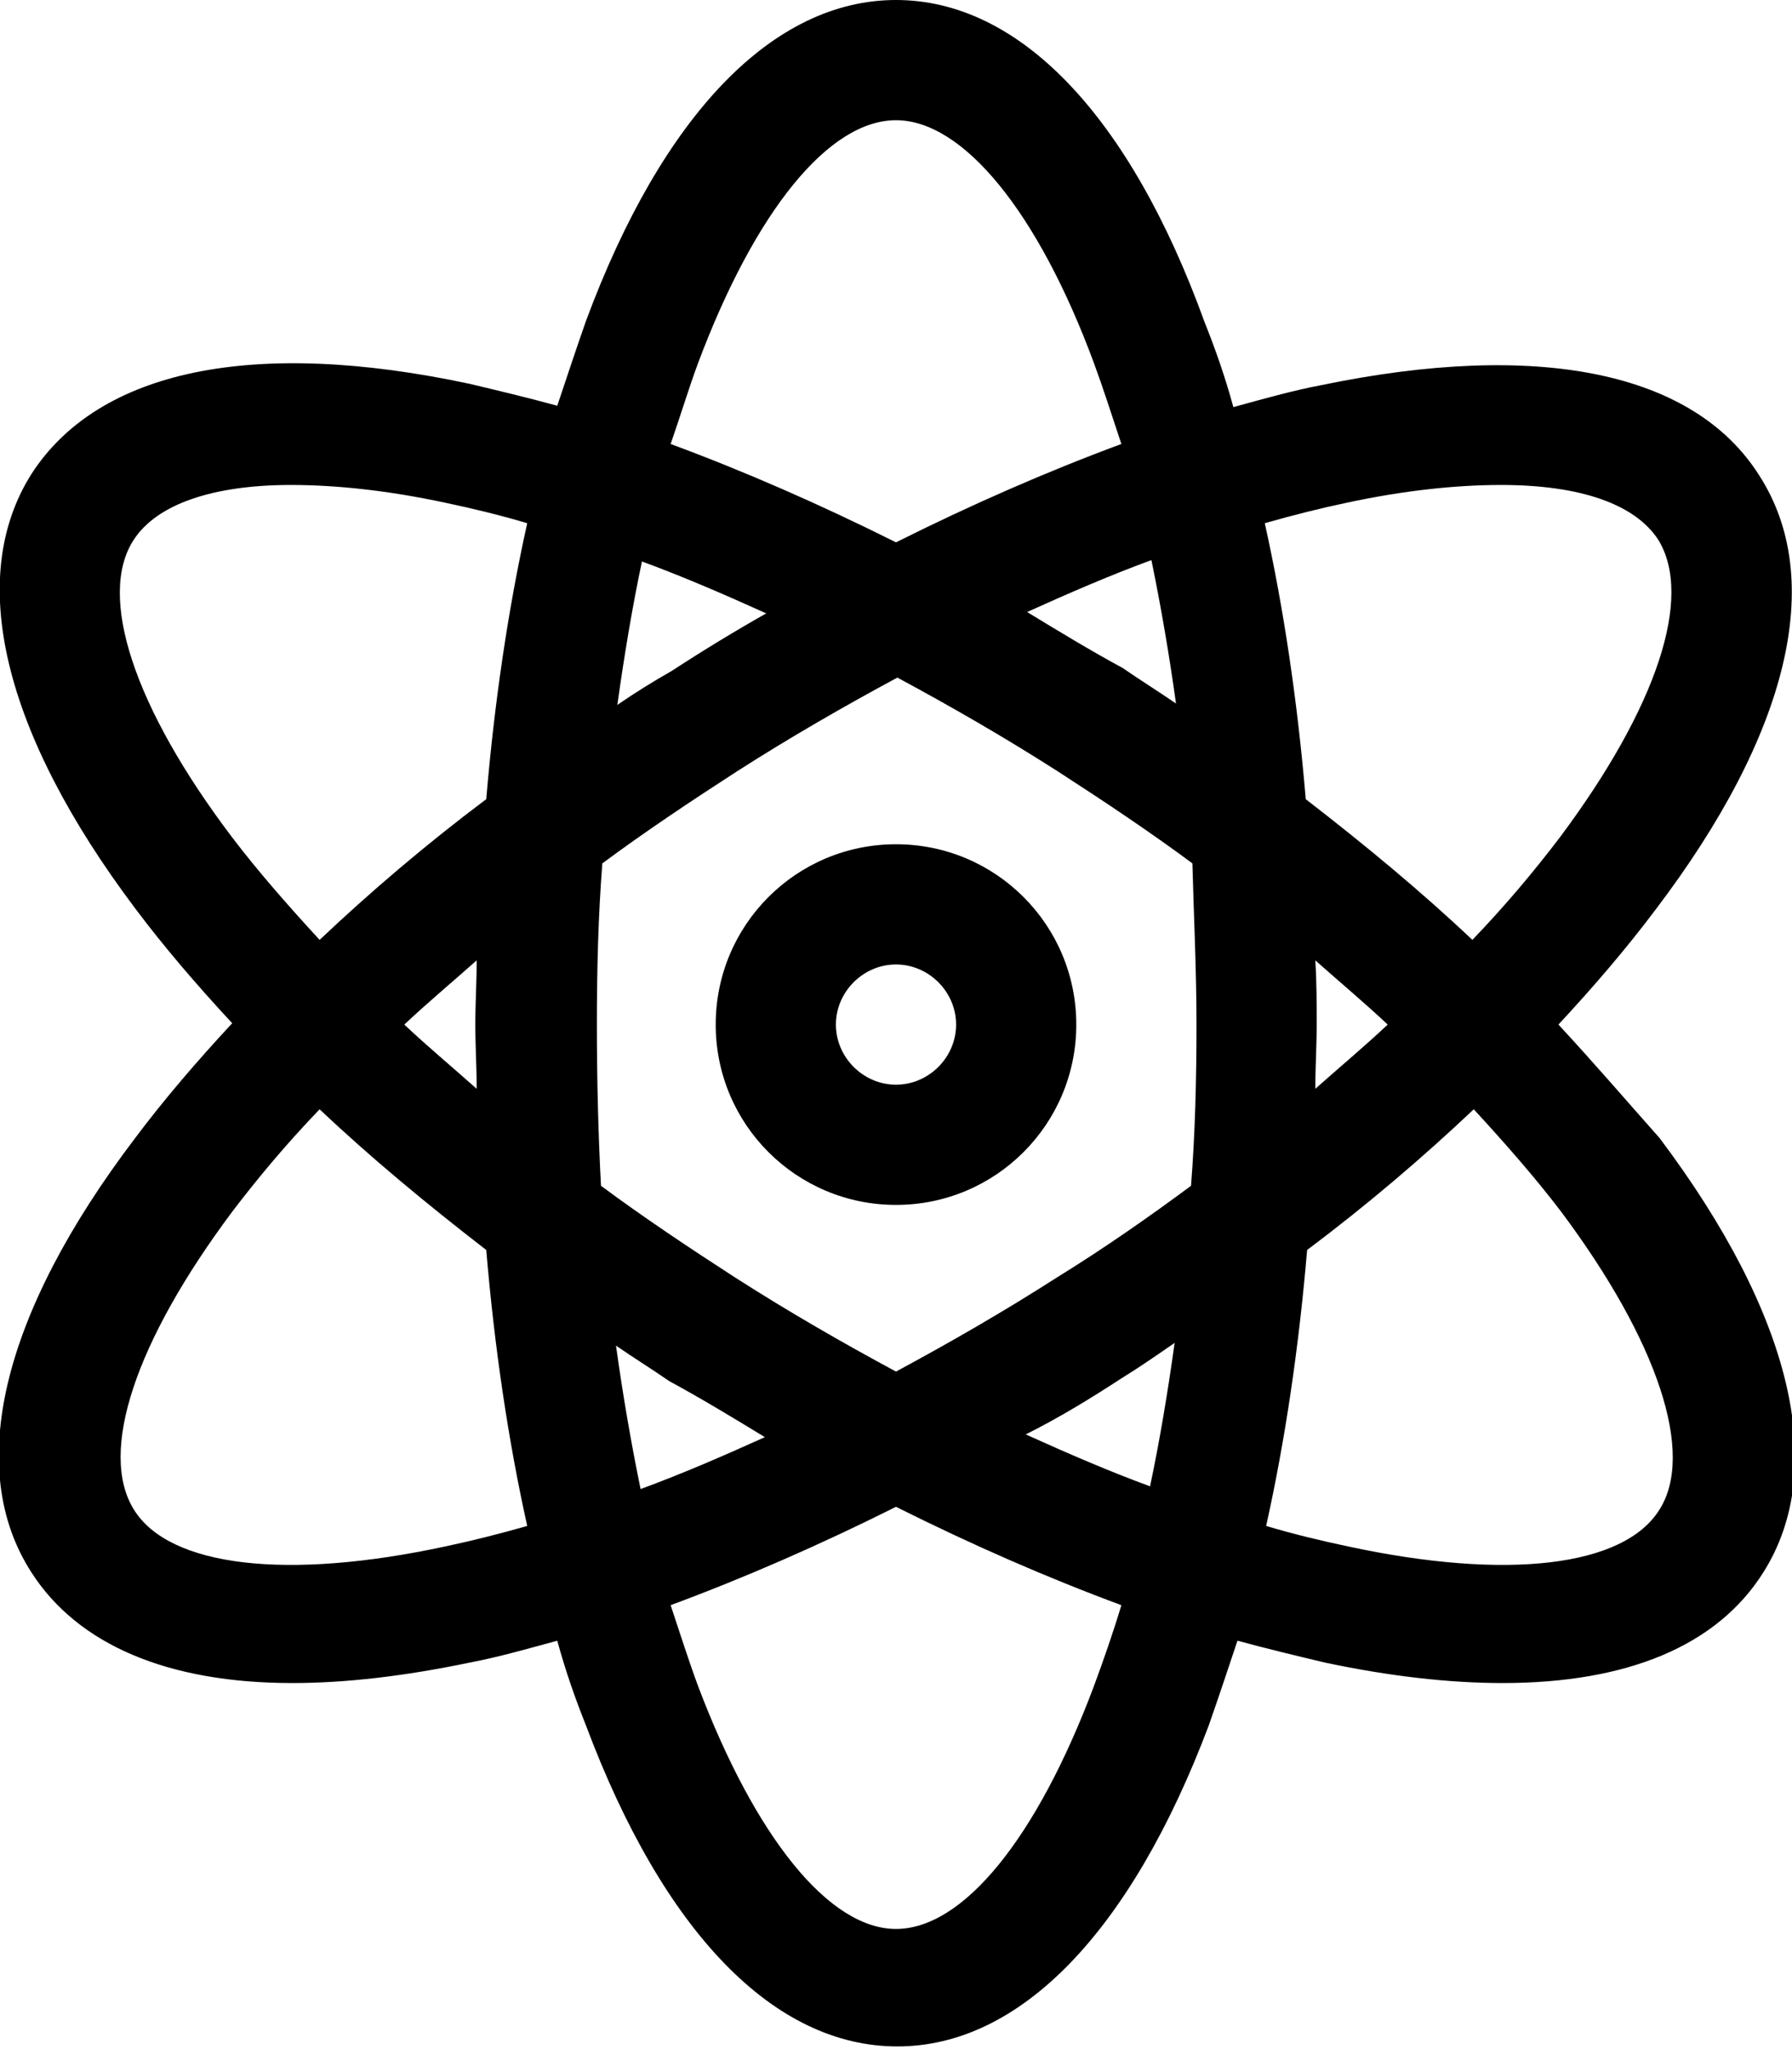
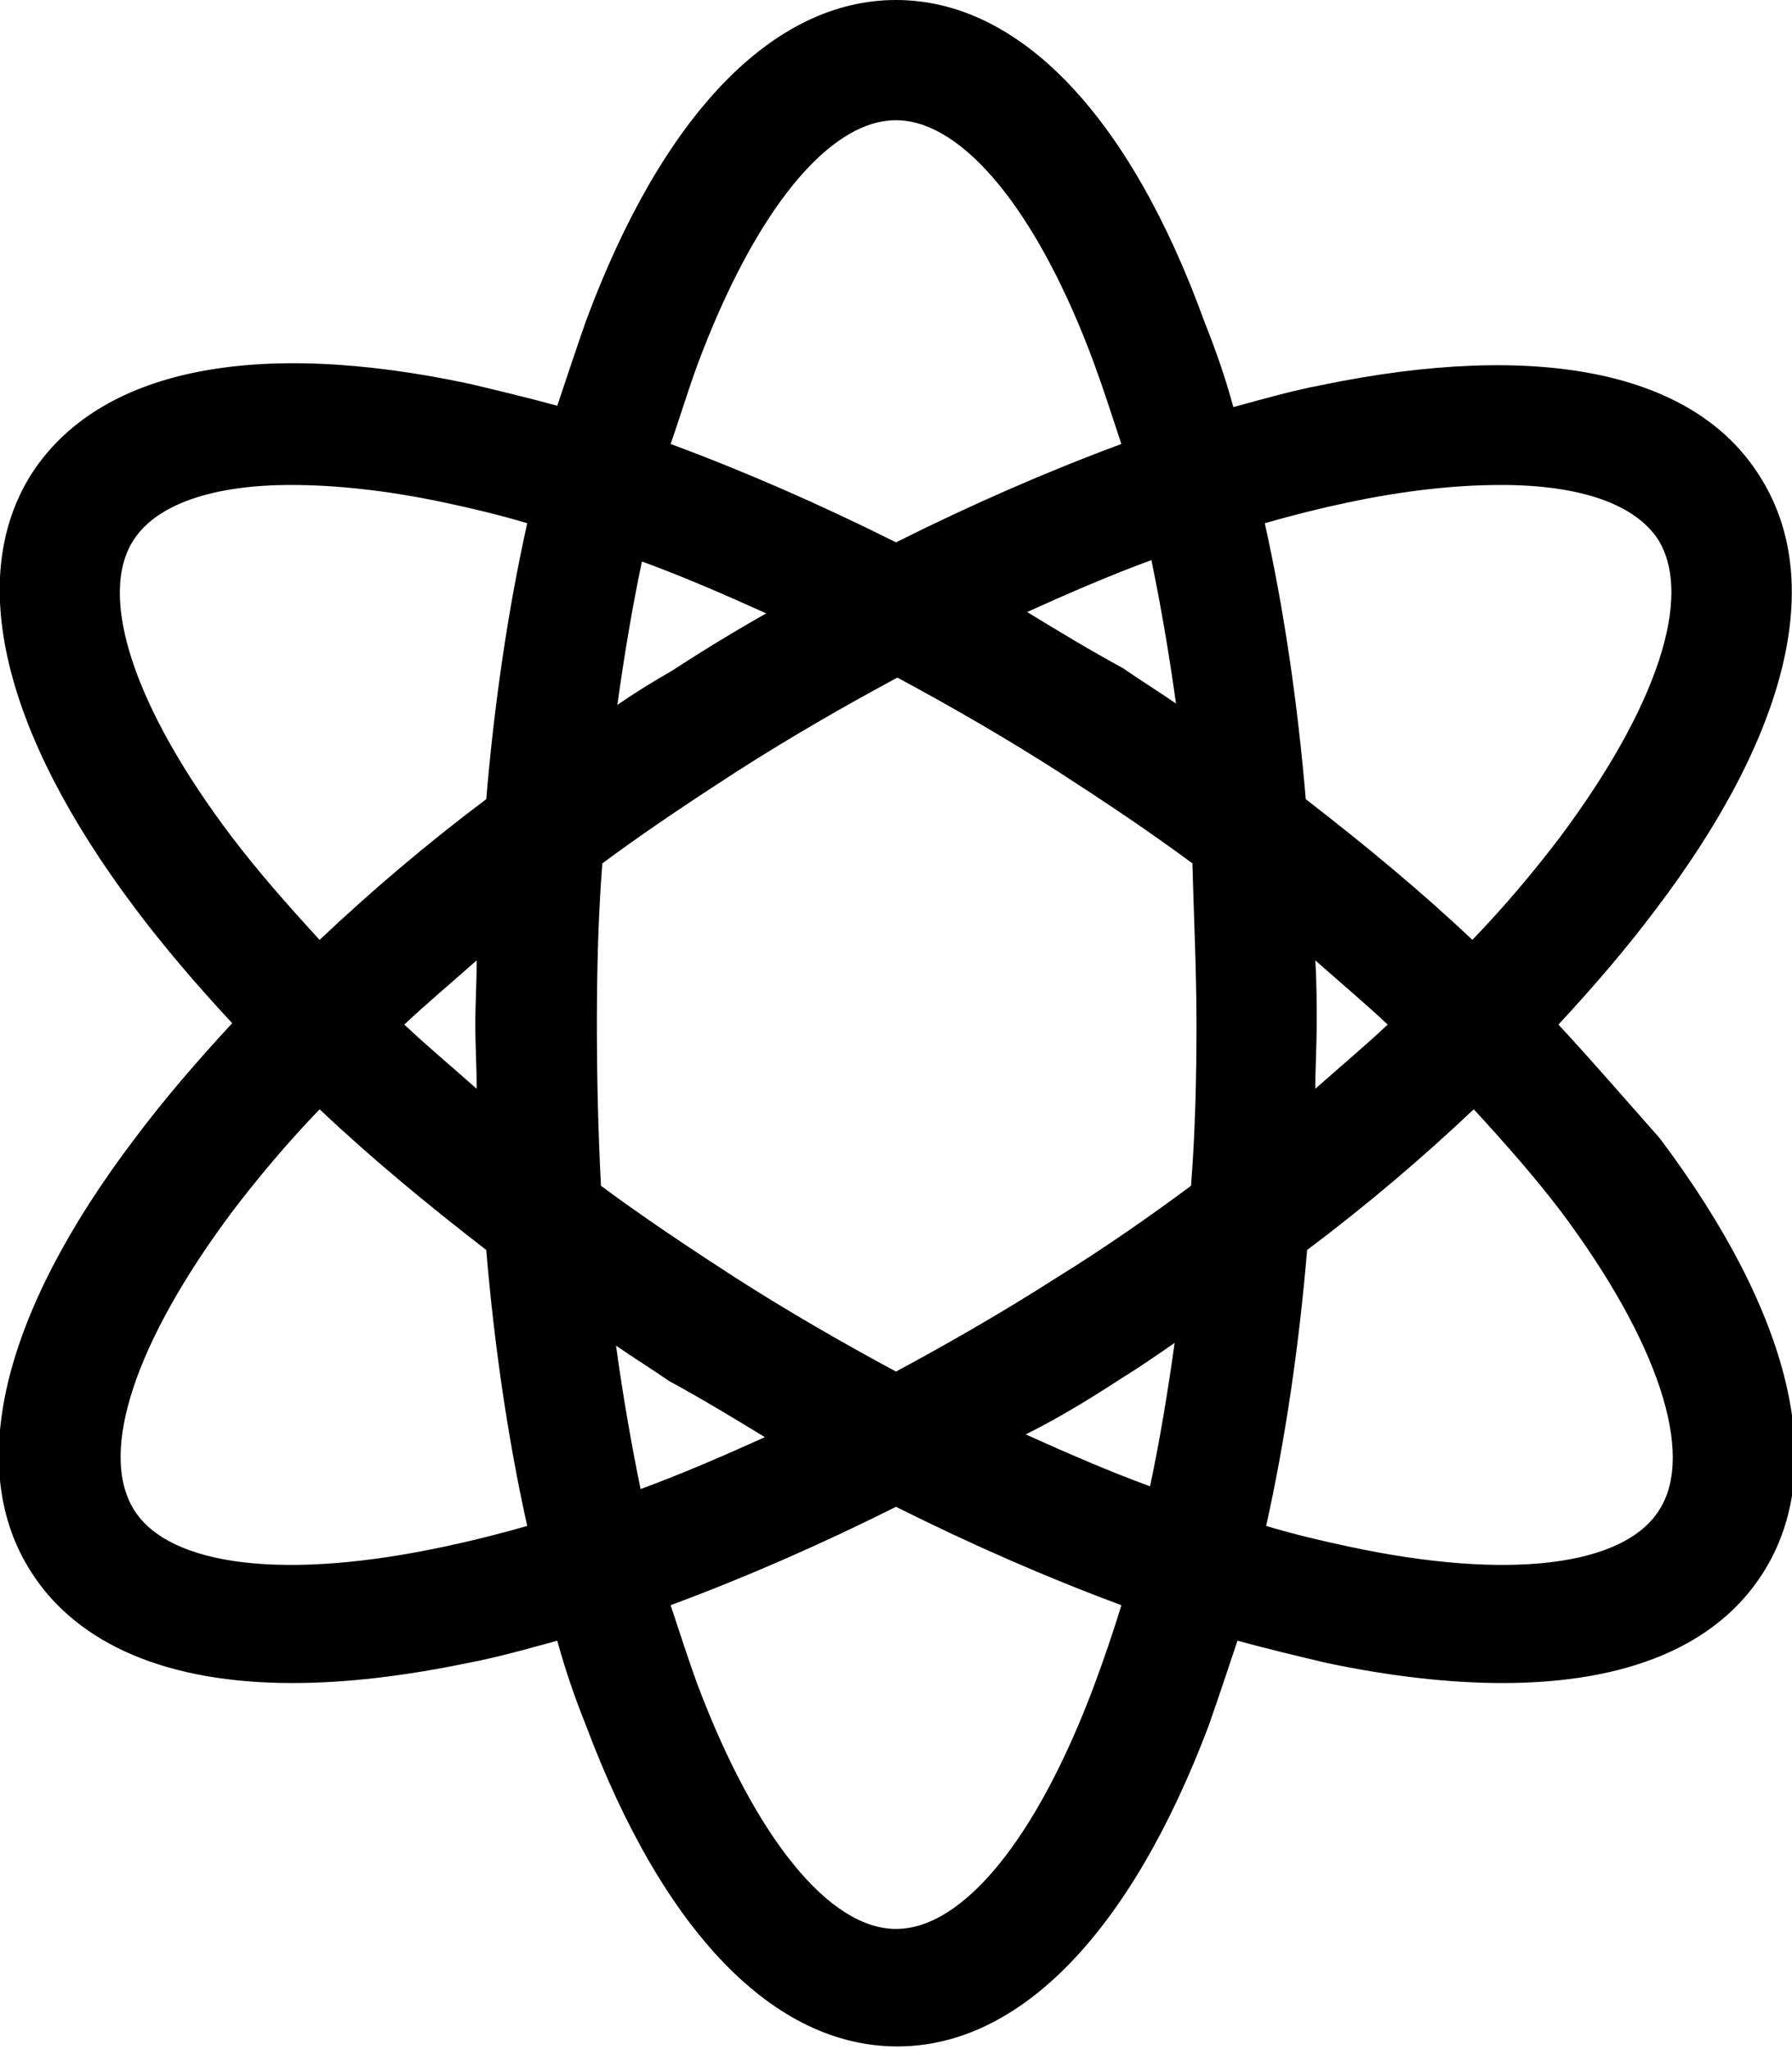
<svg xmlns="http://www.w3.org/2000/svg" version="1.1" id="Capa_1" x="0px" y="0px" width="131.2px" height="150px" viewBox="0 0 131.2 150" style="enable-background:new 0 0 131.2 150;" xml:space="preserve">
  <path d="M114.1,75c2.6-2.8,5-5.6,7.1-8.4c9.8-12.9,12.5-24.2,7.6-31.8c-4.8-7.6-16.2-9.9-32.1-6.6c-2.1,0.4-4.2,1-6.4,1.6  c-0.6-2.2-1.3-4.2-2.1-6.2C82.7,8.4,74.6,0,65.6,0S48.5,8.4,42.9,23.5c-0.7,2-1.4,4.1-2.1,6.2c-2.2-0.6-4.3-1.1-6.4-1.6  c-15.9-3.4-27.2-1-32.1,6.6c-4.8,7.6-2.1,18.9,7.6,31.8c2.1,2.8,4.5,5.6,7.1,8.4c-2.6,2.8-5,5.6-7.1,8.4  c-9.8,12.9-12.5,24.2-7.6,31.8c3.4,5.3,10,8.1,19.1,8.1c3.9,0,8.2-0.5,13-1.5c2.1-0.4,4.2-1,6.4-1.6c0.6,2.2,1.3,4.2,2.1,6.2  c5.7,15.2,13.8,23.5,22.8,23.5s17.1-8.4,22.8-23.5c0.7-2,1.4-4.1,2.1-6.2c2.2,0.6,4.3,1.1,6.4,1.6c4.7,1,9.1,1.5,13,1.5  c9.1,0,15.7-2.7,19.1-8.1c4.8-7.6,2.1-18.9-7.6-31.8C119.1,80.6,116.7,77.8,114.1,75L114.1,75z M98.6,36.8c4.2-0.9,8-1.3,11.3-1.3  c5.8,0,9.8,1.4,11.5,4c2.6,4.2-0.1,12.3-7.2,21.8c-1.9,2.5-4,5-6.4,7.5c-3.7-3.5-7.8-6.9-12.2-10.3c-0.6-7.1-1.6-13.9-3-20.2  C94.7,37.7,96.7,37.2,98.6,36.8L98.6,36.8z M82.1,100.9c1.3-0.8,2.6-1.7,3.9-2.6c-0.5,3.6-1.1,7.2-1.8,10.5c-3-1.1-6-2.4-9.1-3.8  C77.5,103.8,79.8,102.4,82.1,100.9z M77.4,93.5c-3.9,2.5-7.9,4.8-11.8,6.9c-3.9-2.1-7.9-4.4-11.8-6.9c-3.4-2.2-6.7-4.4-9.8-6.7  C43.8,83,43.7,79,43.7,75c0-4,0.1-8,0.4-11.8c3.1-2.3,6.4-4.5,9.8-6.7c3.9-2.5,7.9-4.8,11.8-6.9c3.9,2.1,7.9,4.4,11.8,6.9  c3.4,2.2,6.7,4.4,9.8,6.7C87.4,67,87.6,71,87.6,75s-0.1,8-0.4,11.8C84.1,89.1,80.8,91.4,77.4,93.5z M56,105.2  c-3.1,1.4-6.1,2.7-9.1,3.8c-0.7-3.4-1.3-6.9-1.8-10.5c1.3,0.9,2.6,1.7,3.9,2.6C51.4,102.4,53.7,103.8,56,105.2z M34.9,79.7  c-1.8-1.6-3.6-3.1-5.3-4.7c1.7-1.6,3.5-3.1,5.3-4.7c0,1.6-0.1,3.1-0.1,4.7S34.9,78.1,34.9,79.7z M45.2,51.6  c0.5-3.6,1.1-7.2,1.8-10.5c3,1.1,6,2.4,9.1,3.8c-2.3,1.3-4.6,2.7-6.9,4.2C47.8,49.9,46.5,50.7,45.2,51.6z M75.2,44.8  c3.1-1.4,6.1-2.7,9.1-3.8c0.7,3.4,1.3,6.9,1.8,10.5c-1.3-0.9-2.6-1.7-3.9-2.6C79.8,47.6,77.5,46.2,75.2,44.8z M96.3,70.3  c1.8,1.6,3.6,3.1,5.3,4.7c-1.7,1.6-3.5,3.1-5.3,4.7c0-1.6,0.1-3.1,0.1-4.7S96.4,71.9,96.3,70.3z M51.1,26.6  c4.2-11.2,9.6-17.8,14.5-17.8S76,15.5,80.1,26.6c0.7,1.9,1.3,3.8,2,5.9c-5.4,2-10.9,4.4-16.5,7.2c-5.6-2.8-11.1-5.2-16.5-7.2  C49.8,30.5,50.4,28.5,51.1,26.6z M9.8,39.5c1.7-2.6,5.8-4,11.5-4c3.3,0,7.1,0.4,11.3,1.3c1.9,0.4,4,0.9,6,1.5  c-1.4,6.3-2.4,13.1-3,20.2c-4.4,3.3-8.5,6.8-12.2,10.3c-2.3-2.5-4.5-5-6.4-7.5C9.8,51.8,7.1,43.6,9.8,39.5L9.8,39.5z M32.6,113.2  c-11.6,2.5-20.2,1.5-22.8-2.7c-2.6-4.2,0.1-12.3,7.2-21.8c1.9-2.5,4-5,6.4-7.5c3.7,3.5,7.8,6.9,12.2,10.3c0.6,7.1,1.6,13.9,3,20.2  C36.5,112.3,34.5,112.8,32.6,113.2L32.6,113.2z M80.1,123.4c-4.2,11.2-9.6,17.8-14.5,17.8s-10.3-6.7-14.5-17.8  c-0.7-1.9-1.3-3.8-2-5.9c5.4-2,10.9-4.4,16.5-7.2c5.6,2.8,11.1,5.2,16.5,7.2C81.5,119.5,80.8,121.5,80.1,123.4L80.1,123.4z   M121.5,110.5c-2.6,4.2-11.2,5.2-22.8,2.7c-1.9-0.4-4-0.9-6-1.5c1.4-6.3,2.4-13.1,3-20.2c4.4-3.3,8.5-6.8,12.2-10.3  c2.3,2.5,4.5,5,6.4,7.5C121.4,98.2,124.1,106.4,121.5,110.5L121.5,110.5z" />
-   <path d="M65.6,61.8c-7.3,0-13.2,5.9-13.2,13.2s5.9,13.2,13.2,13.2c7.3,0,13.2-5.9,13.2-13.2S72.9,61.8,65.6,61.8z M65.6,79.4  c-2.4,0-4.4-2-4.4-4.4c0-2.4,2-4.4,4.4-4.4c2.4,0,4.4,2,4.4,4.4C70,77.4,68,79.4,65.6,79.4z" />
</svg>